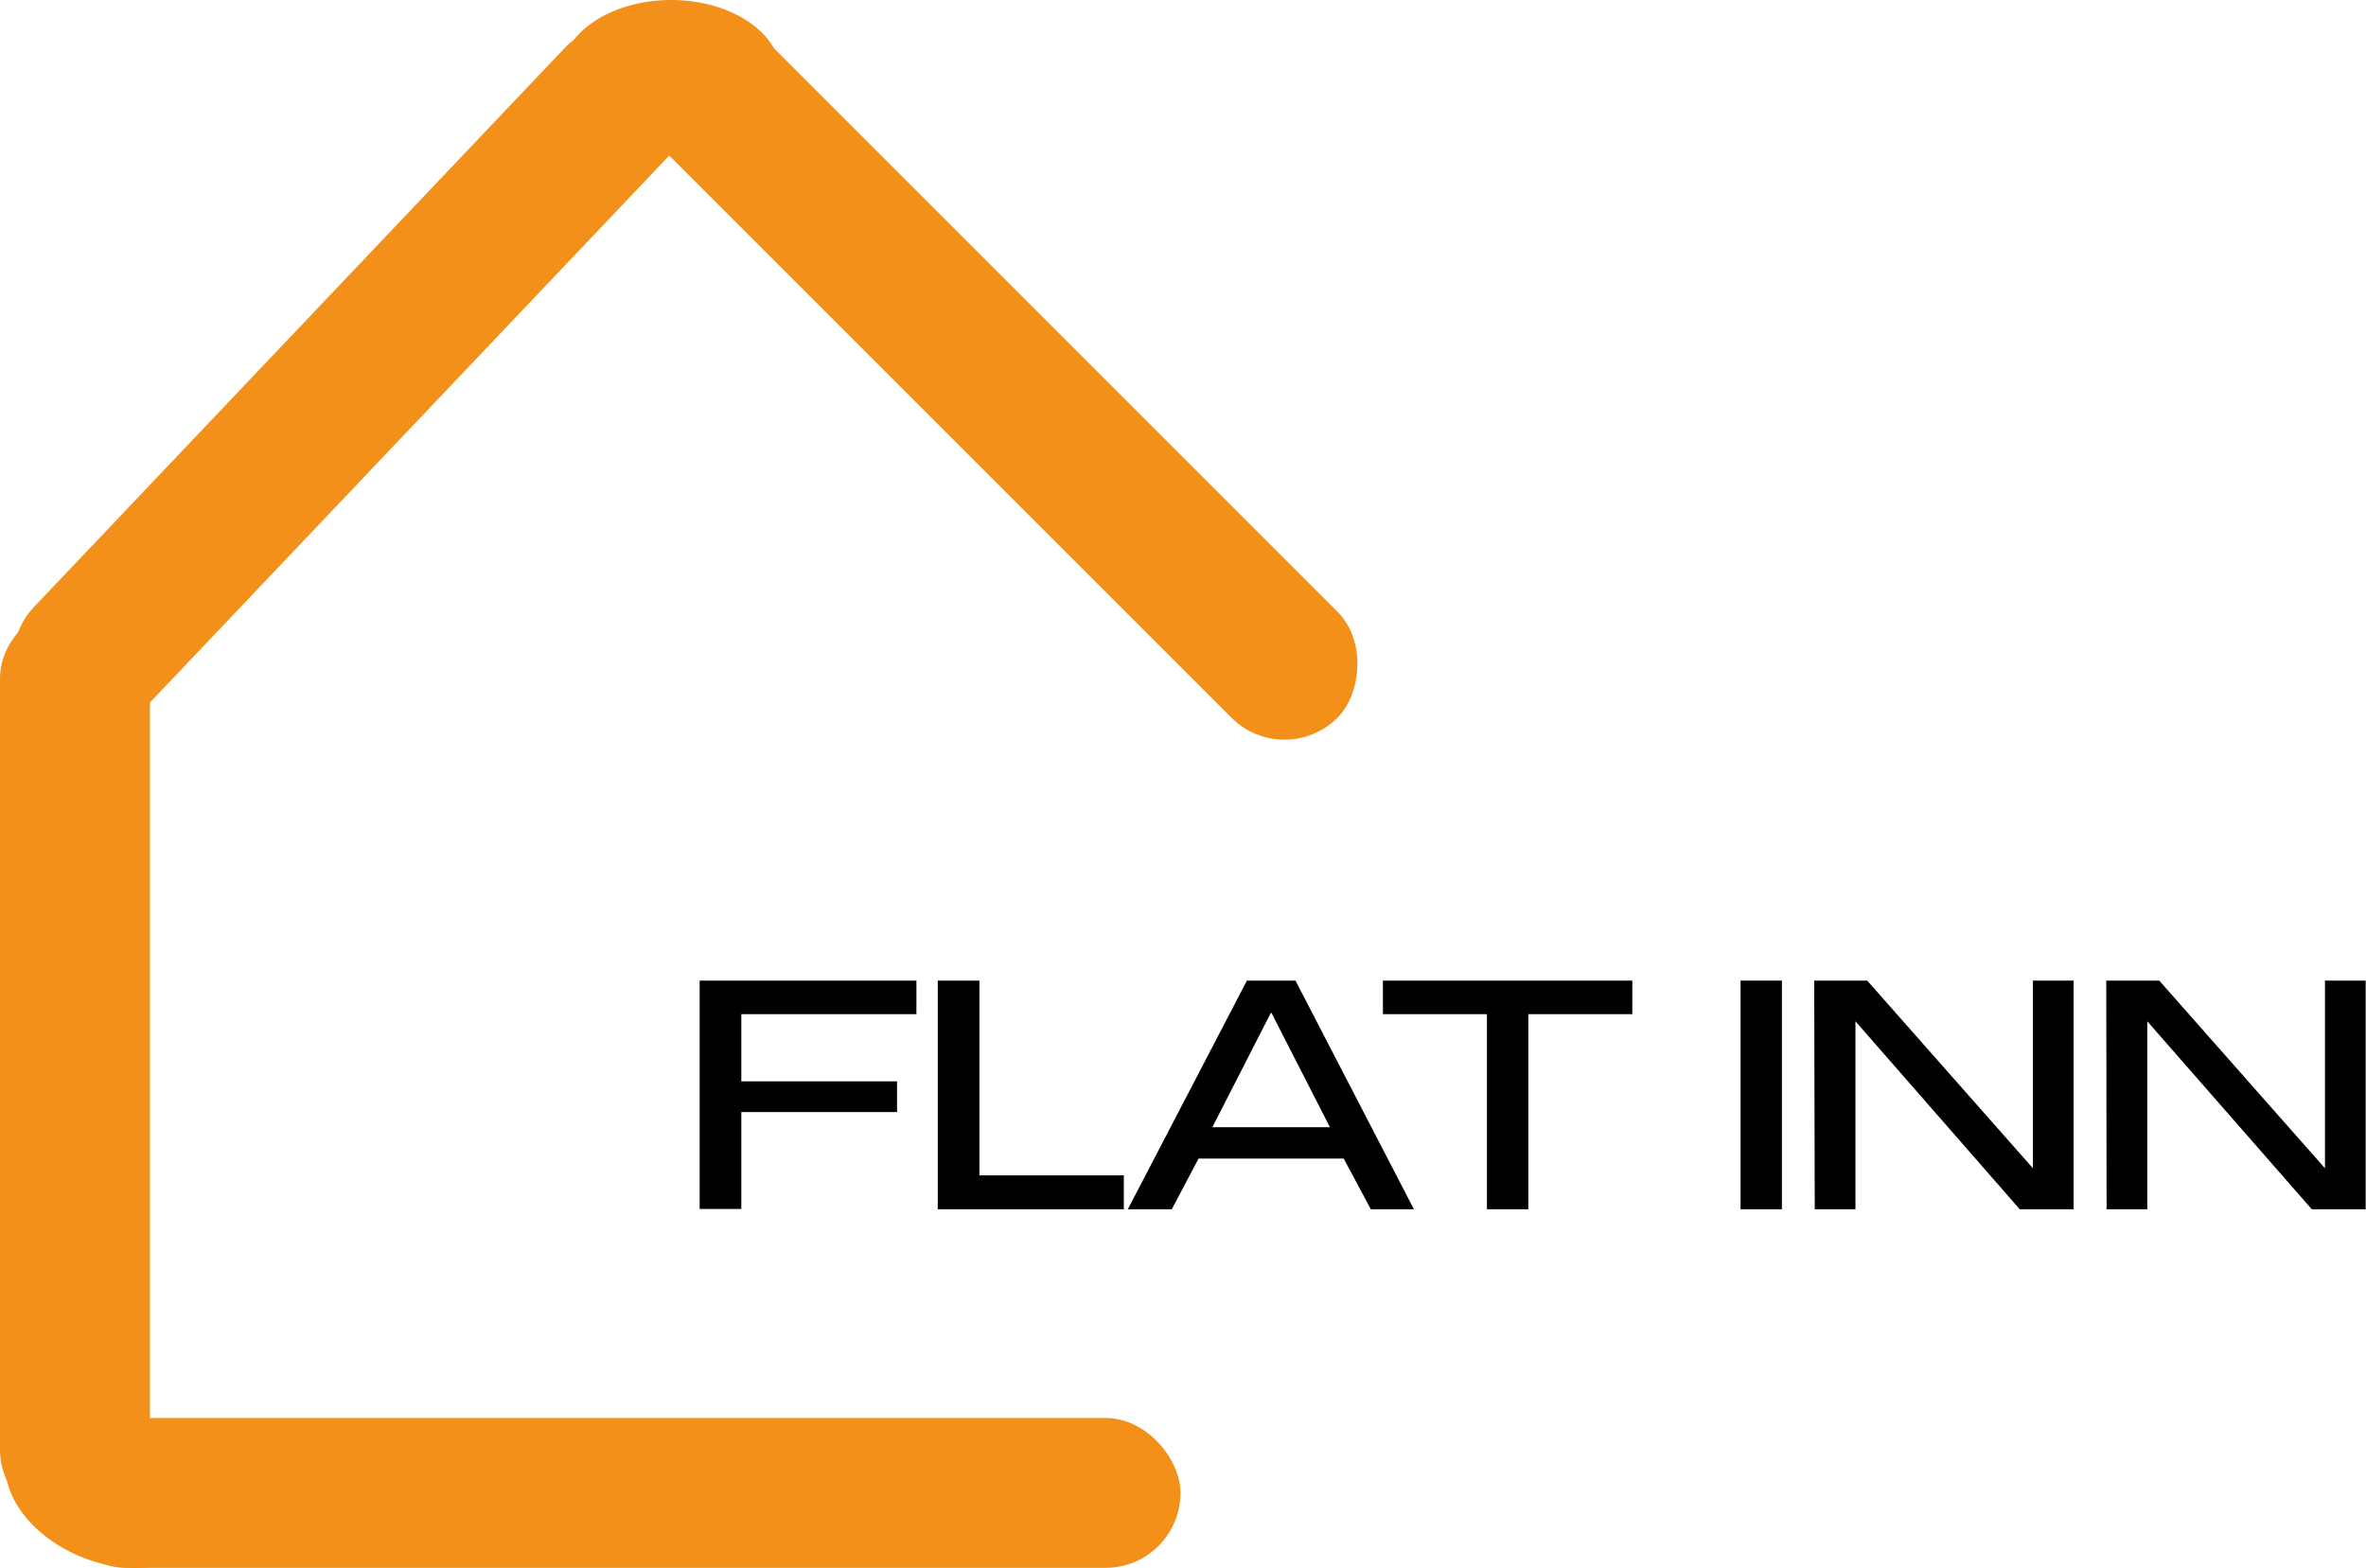
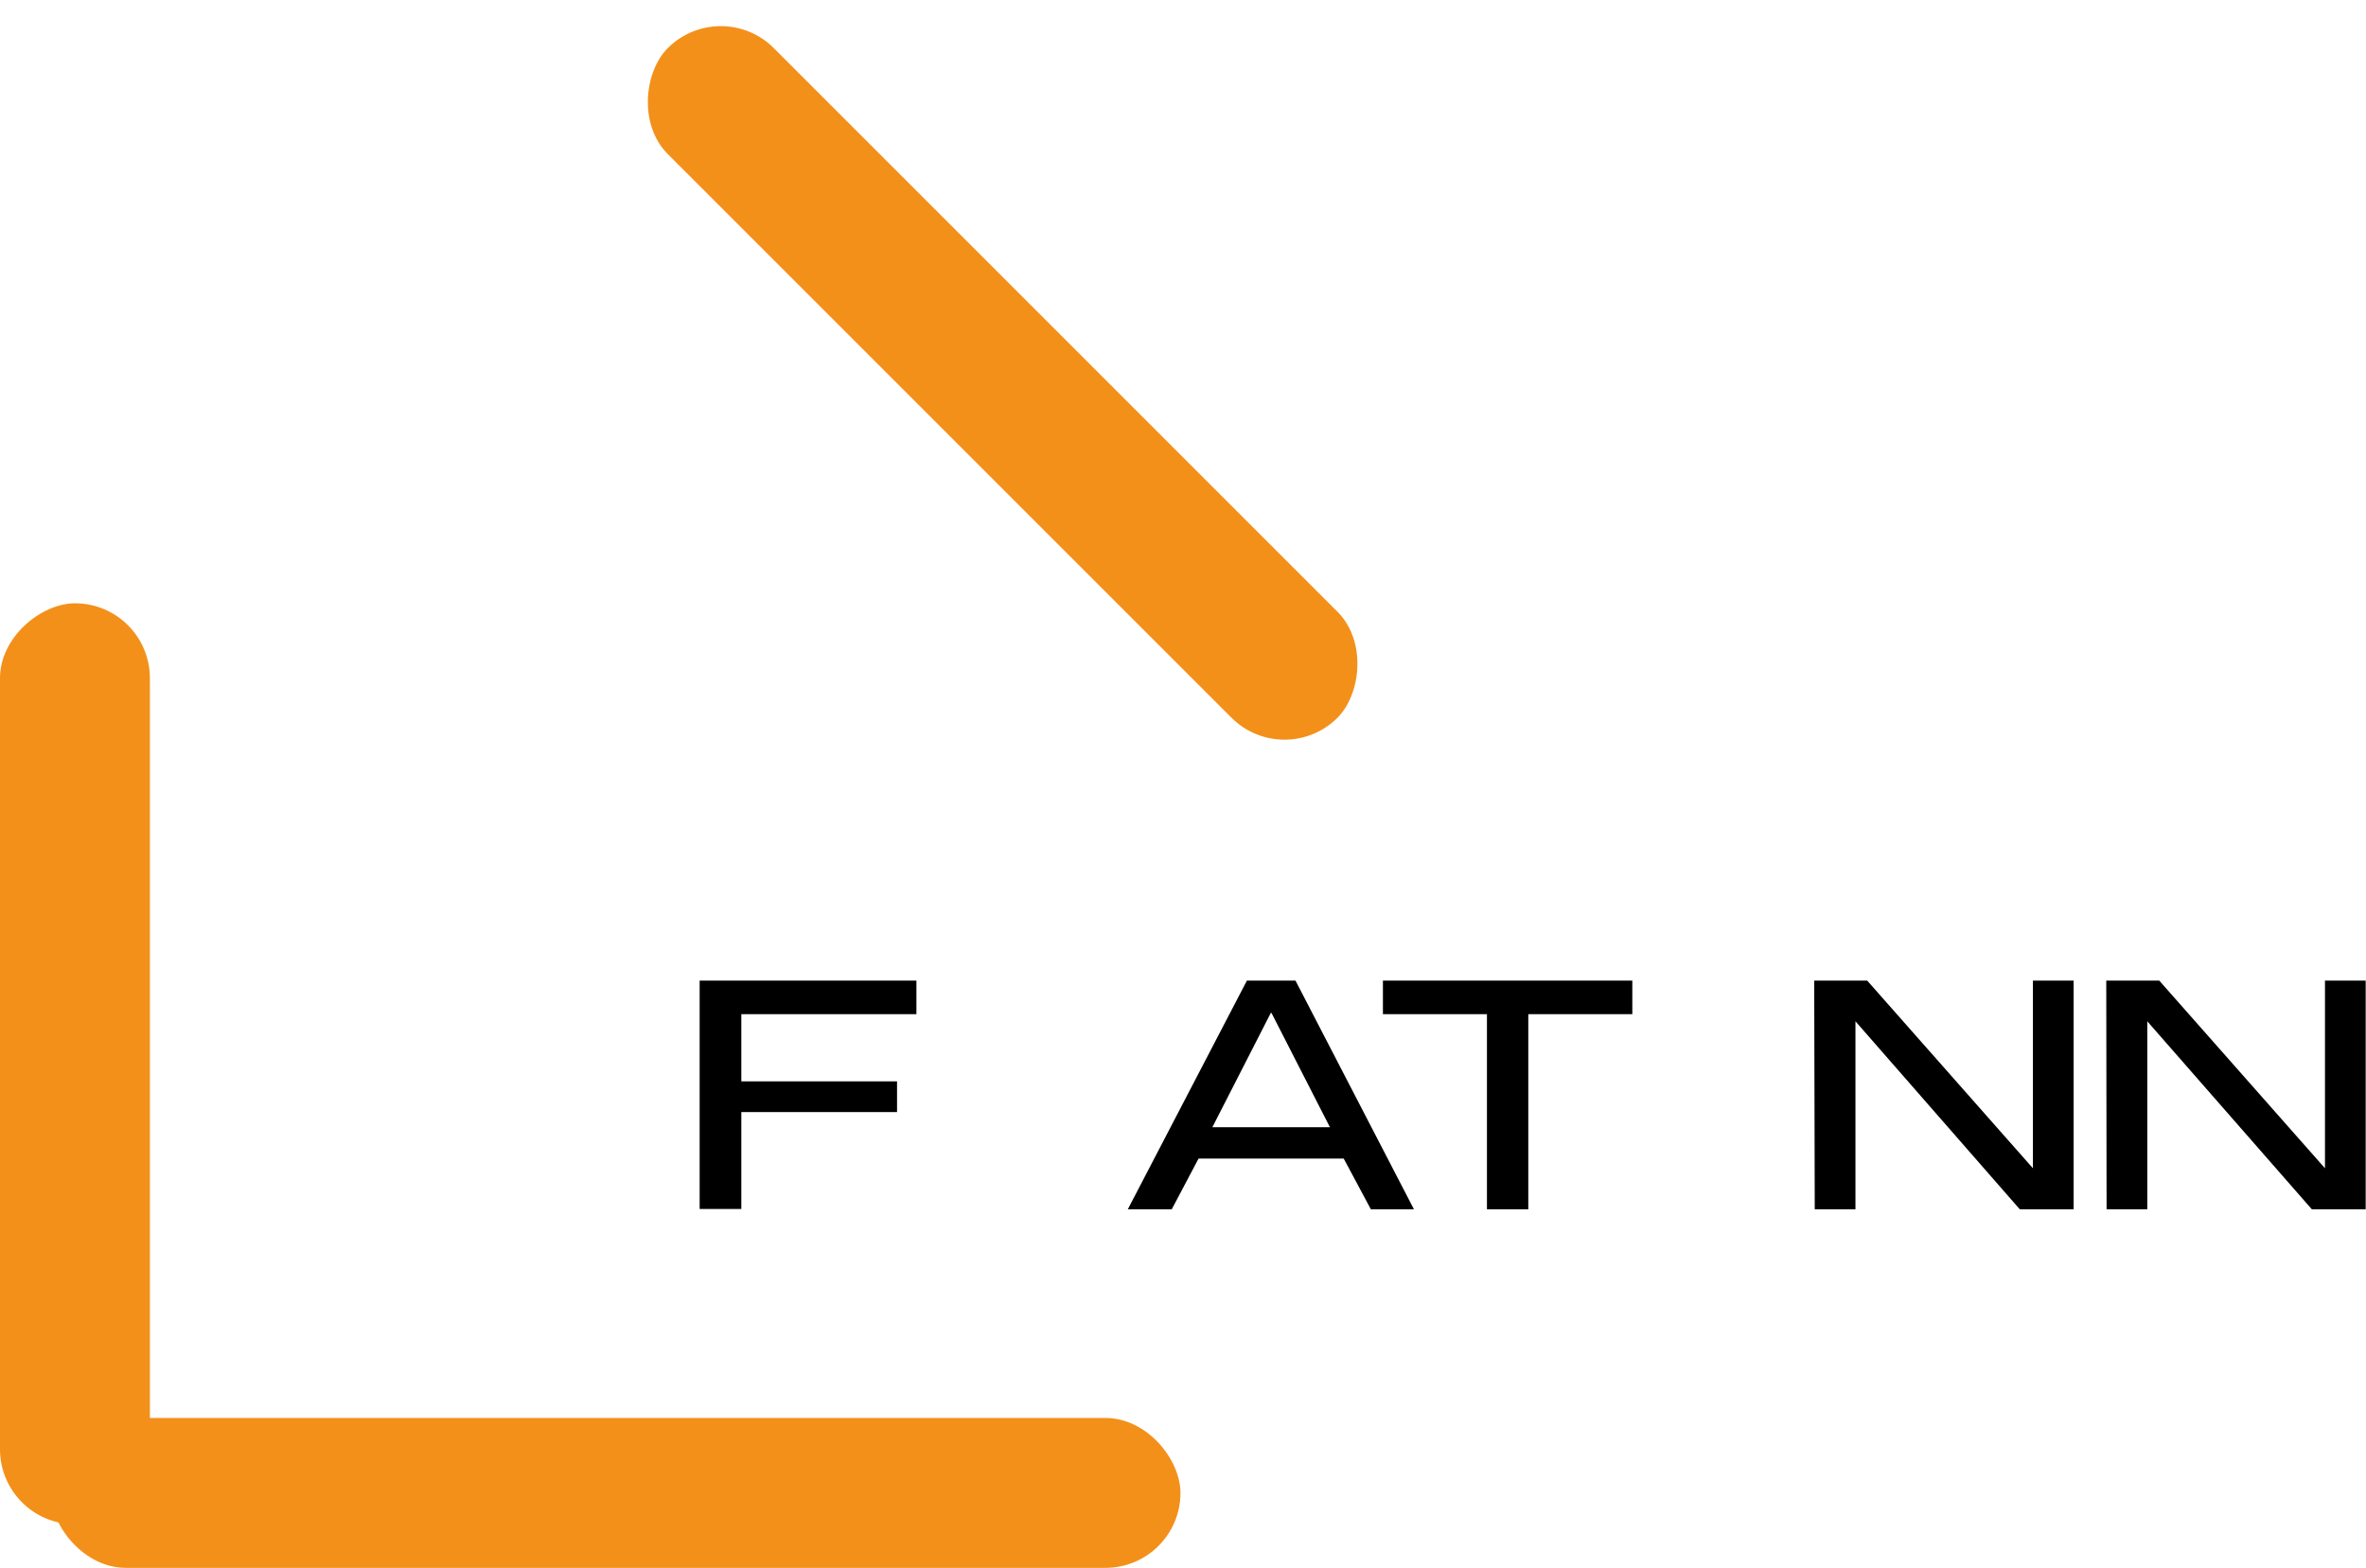
<svg xmlns="http://www.w3.org/2000/svg" id="Layer_1" data-name="Layer 1" viewBox="0 0 219.71 145.63">
  <defs>
    <style>.cls-1{fill:#f3901a;}</style>
  </defs>
  <title>лого прозрачное</title>
  <path d="M203.67,264.06H223.8v3.12H207.54v6.24H222v2.85H207.54v9h-3.87Z" transform="translate(-138.7 -172.99)" />
-   <path d="M225.78,264.06h3.87v18.09h13.41v3.15H225.78Z" transform="translate(-138.7 -172.99)" />
  <path d="M254.49,264.06H259l11,21.24h-4l-2.52-4.71H250l-2.49,4.71h-4.08Zm7.71,13.62-5.43-10.62h-.06l-5.43,10.62Z" transform="translate(-138.7 -172.99)" />
  <path d="M276.78,267.18h-9.66v-3.12h23.16v3.12h-9.66V285.3h-3.84Z" transform="translate(-138.7 -172.99)" />
-   <path d="M300.33,264.06h3.84V285.3h-3.84Z" transform="translate(-138.7 -172.99)" />
  <path d="M307.17,264.06h4.92l15.39,17.43h0V264.06h3.78V285.3h-5L311,267.84h0V285.3h-3.78Z" transform="translate(-138.7 -172.99)" />
  <path d="M334.29,264.06h4.92l15.39,17.43h0V264.06h3.78V285.3h-5L338.1,267.84h0V285.3h-3.78Z" transform="translate(-138.7 -172.99)" />
-   <ellipse class="cls-1" cx="62.32" cy="6.99" rx="10.23" ry="6.99" />
  <rect class="cls-1" x="187.83" y="201.59" width="87.95" height="13.92" rx="6.96" transform="translate(109.55 346.94) rotate(-135)" />
-   <rect class="cls-1" x="128.79" y="201.21" width="85.53" height="13.92" rx="6.96" transform="translate(-236.23 16.29) rotate(-46.49)" />
  <rect class="cls-1" x="102.89" y="264.82" width="85.53" height="13.92" rx="6.96" transform="translate(-264.82 244.45) rotate(-90)" />
  <rect class="cls-1" x="4.72" y="131.69" width="104.9" height="13.92" rx="6.96" />
-   <ellipse class="cls-1" cx="148.71" cy="311.29" rx="6.76" ry="9.9" transform="translate(-334.61 154.04) rotate(-67.08)" />
</svg>